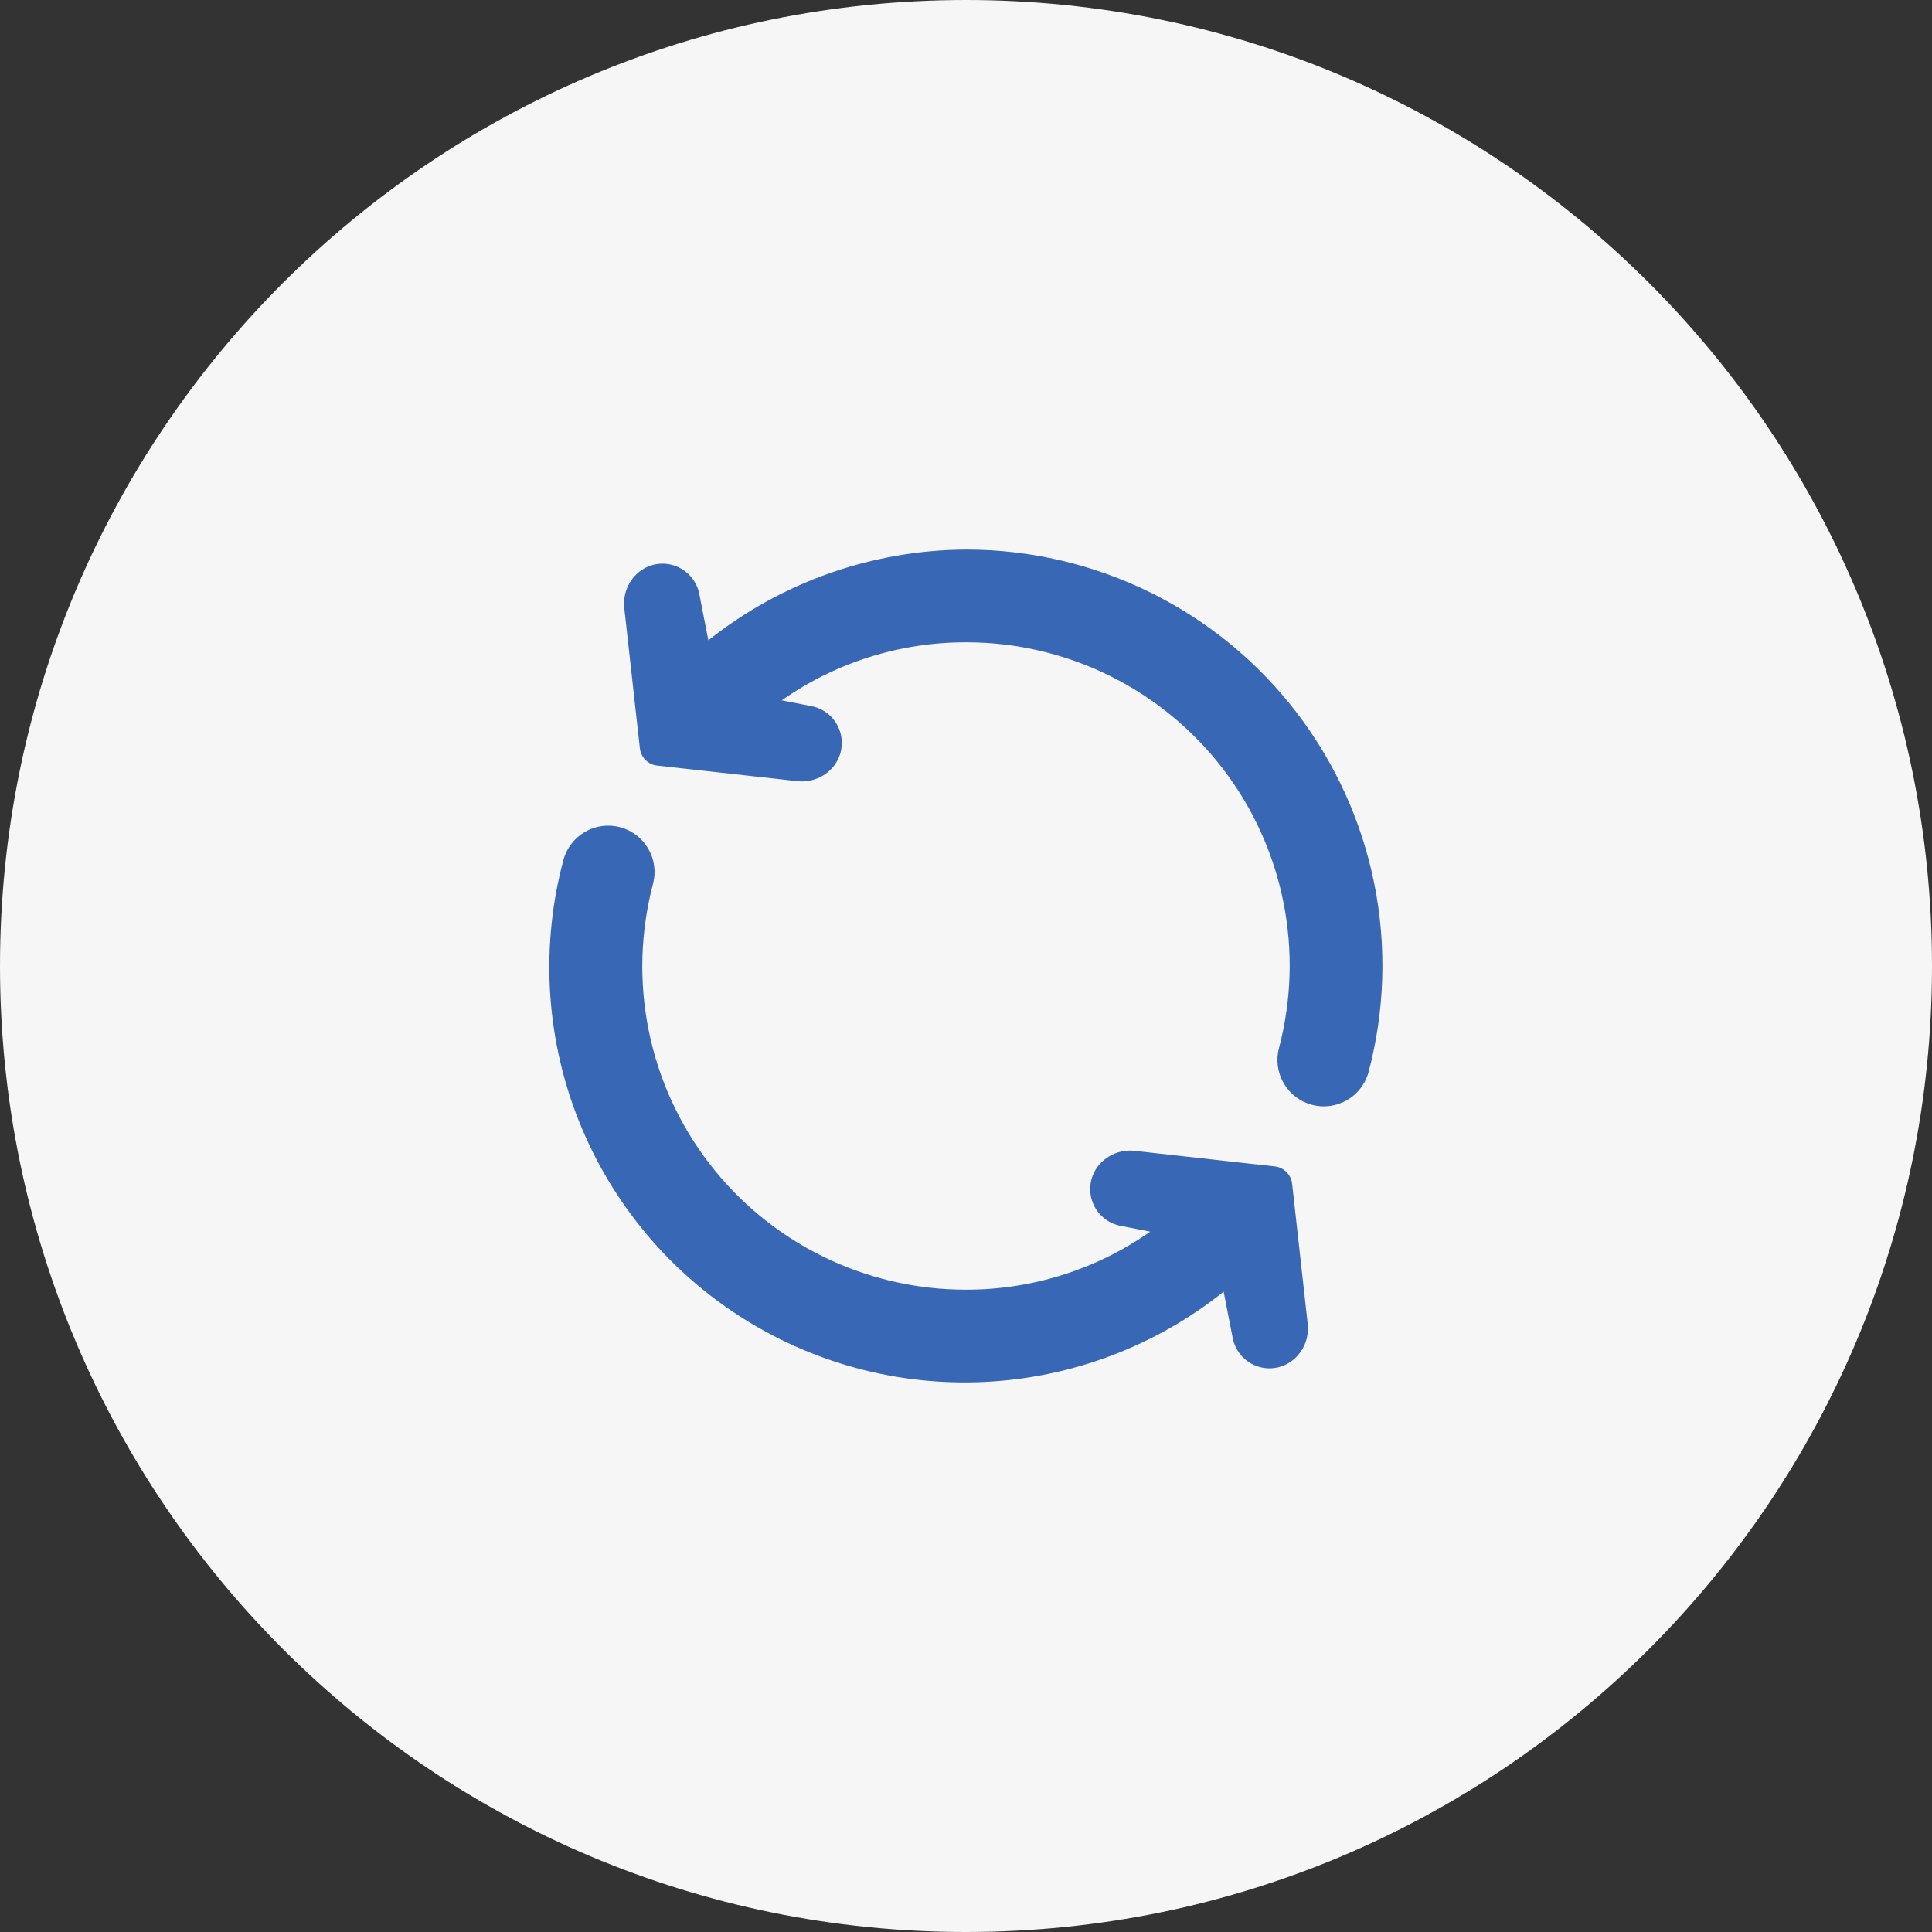
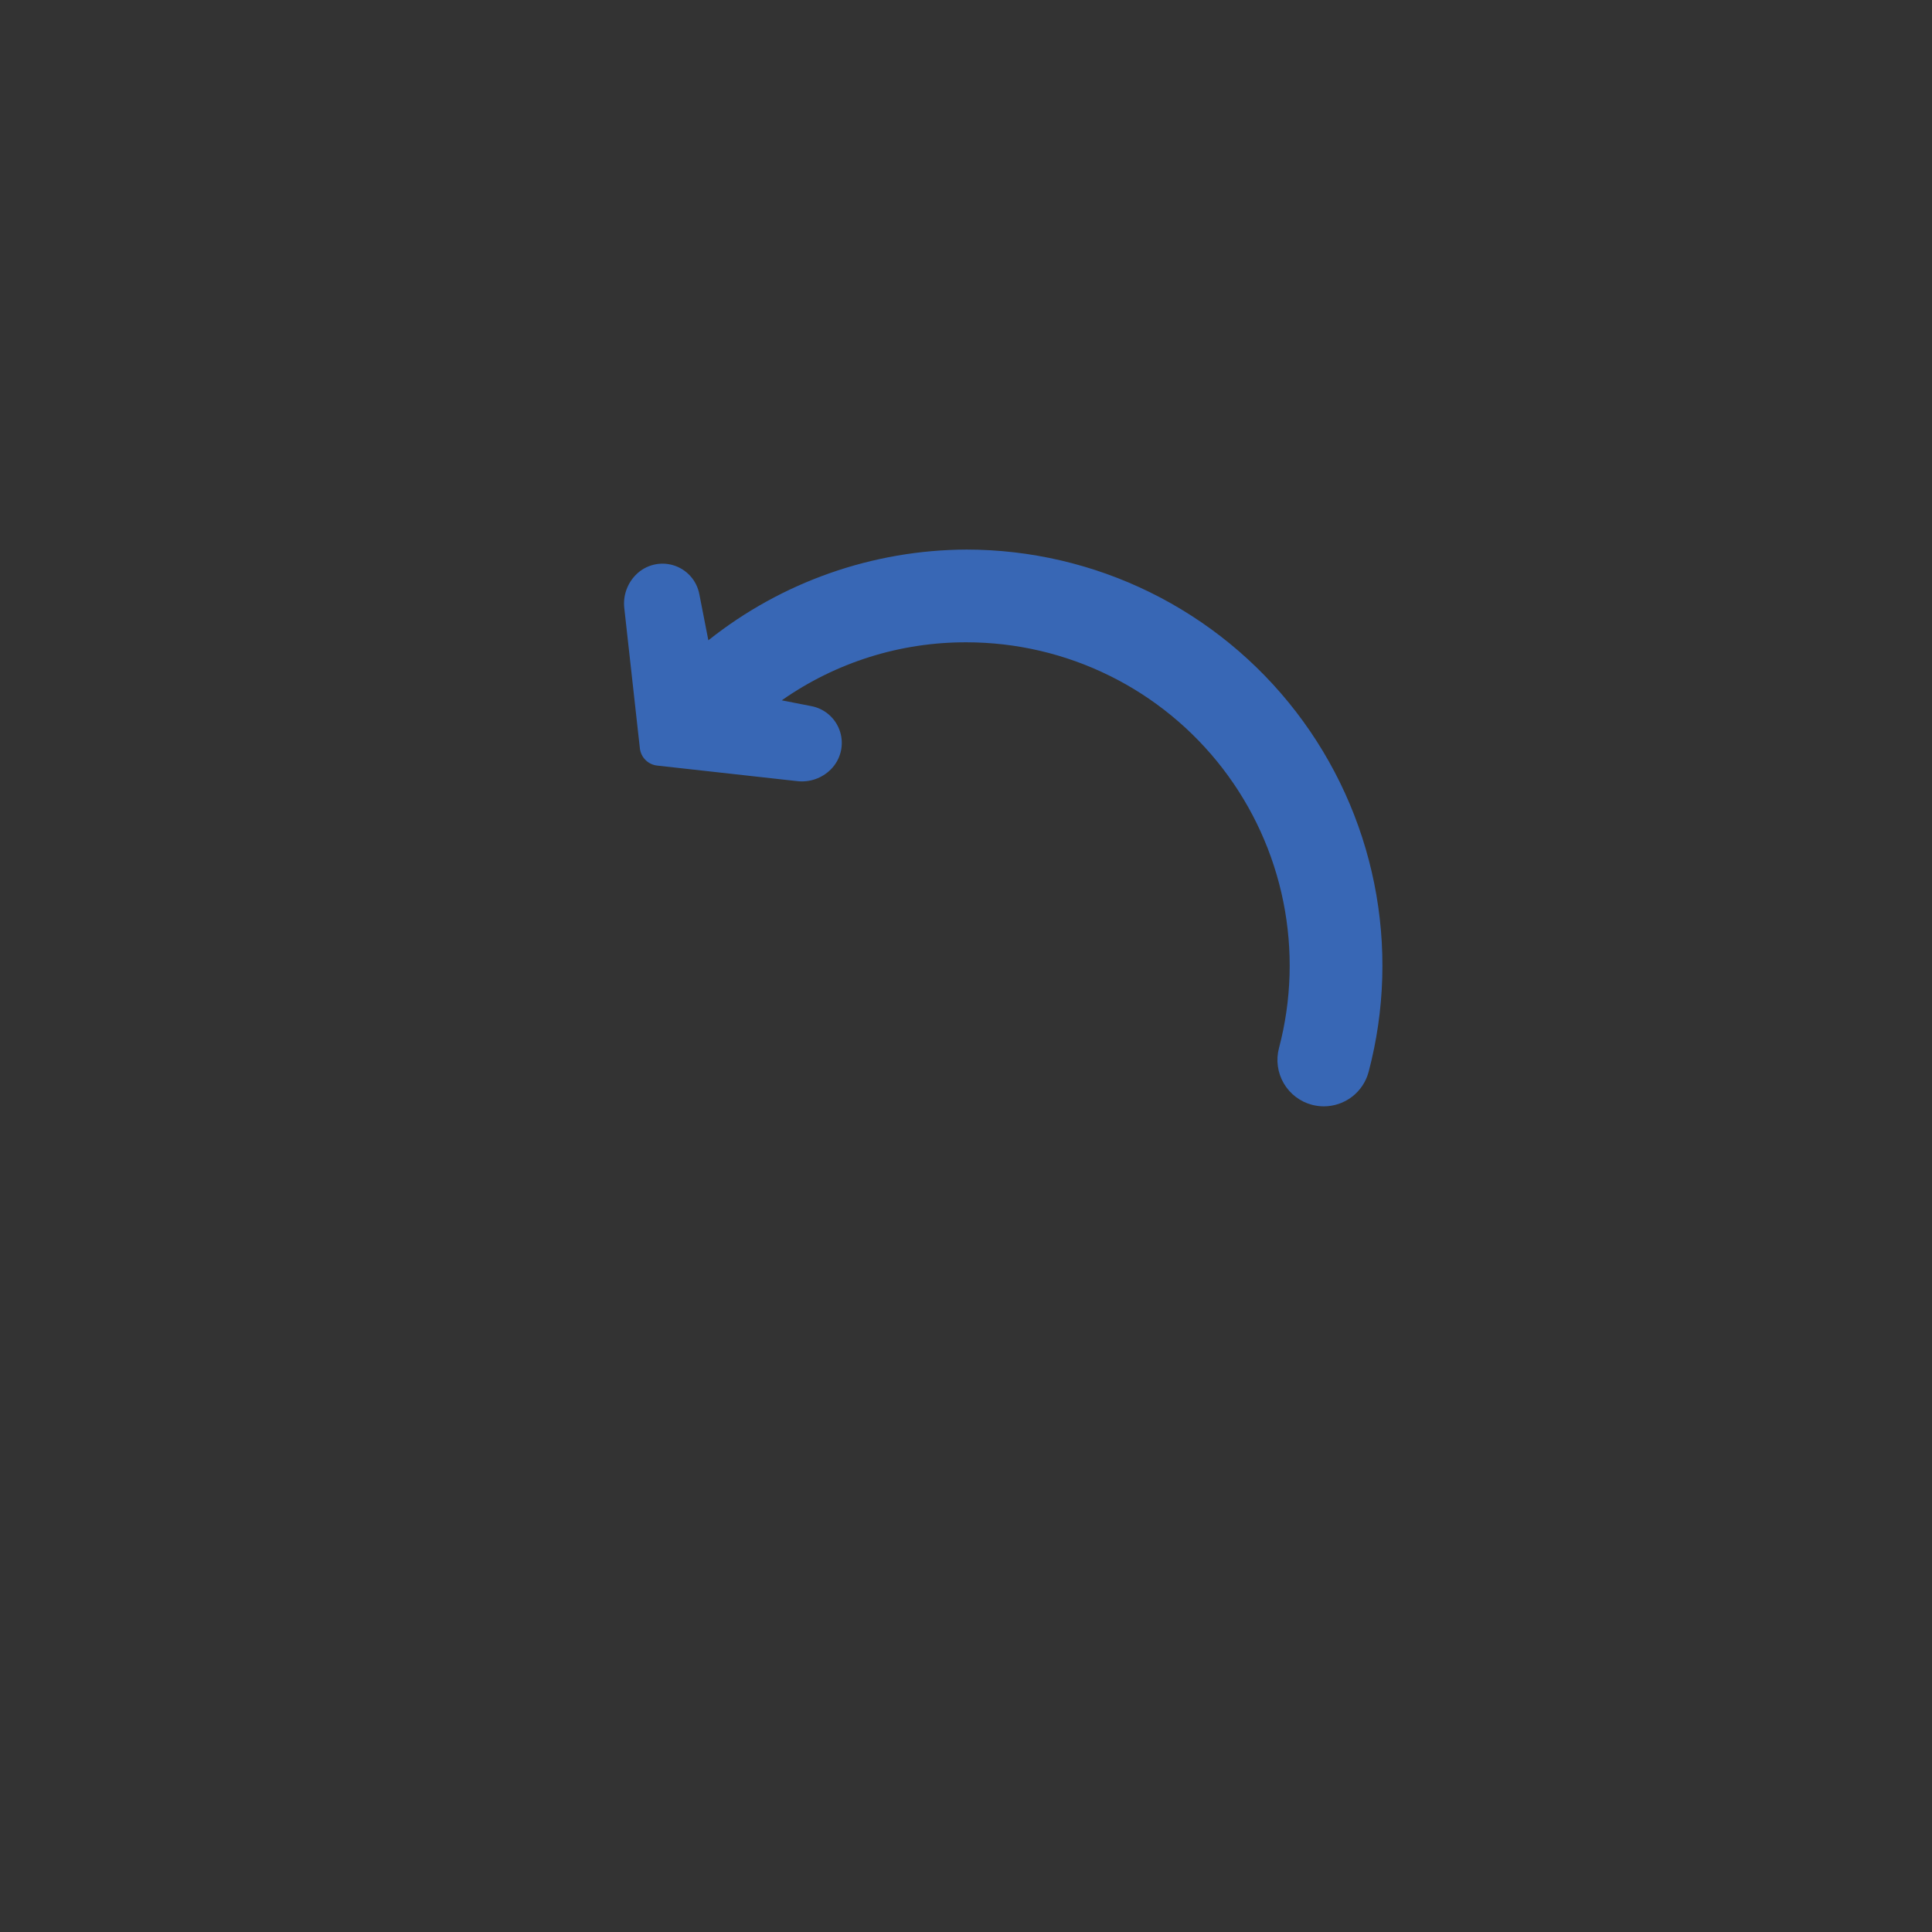
<svg xmlns="http://www.w3.org/2000/svg" width="500" height="500" viewBox="0 0 500 500" fill="none">
  <rect x="0" y="0" width="500" height="500" fill="#333333" stroke="none" />
  <g clip-path="url(#clip0_1151_1030)">
-     <path d="M250 500C388.071 500 500 388.071 500 250C500 111.929 388.071 0 250 0C111.929 0 0 111.929 0 250C0 388.071 111.929 500 250 500Z" fill="#F6F6F6" />
-     <path d="M329.929 301.87L293.633 297.838C292.057 297.662 290.463 297.844 288.967 298.368C287.472 298.892 286.113 299.747 284.993 300.867L284.981 300.879C283.735 302.125 282.853 303.686 282.428 305.395C282.003 307.104 282.051 308.897 282.569 310.581C283.086 312.264 284.052 313.775 285.363 314.951C286.674 316.127 288.281 316.924 290.011 317.255L297.674 318.754C283.663 328.592 266.944 333.839 249.824 333.77C237.022 333.761 224.393 330.815 212.91 325.157C201.426 319.5 191.394 311.282 183.586 301.138C175.778 290.993 170.403 279.191 167.874 266.642C165.345 254.093 165.73 241.131 168.999 228.754C169.814 225.677 169.374 222.403 167.775 219.651C166.176 216.899 163.549 214.895 160.473 214.08C157.396 213.264 154.122 213.705 151.37 215.304C148.618 216.902 146.614 219.529 145.799 222.606C139.969 244.462 141.184 267.6 149.271 288.725C157.358 309.85 171.905 327.885 190.839 340.26C209.774 352.636 232.131 358.721 254.726 357.649C277.32 356.578 299.001 348.403 316.679 334.291L319.018 346.255C319.35 347.985 320.146 349.592 321.322 350.903C322.498 352.214 324.008 353.18 325.692 353.697C327.375 354.214 329.168 354.263 330.877 353.838C332.586 353.413 334.147 352.531 335.393 351.286L335.405 351.273C336.526 350.152 337.38 348.794 337.905 347.298C338.429 345.802 338.61 344.208 338.435 342.633L334.399 306.341C334.272 305.199 333.76 304.134 332.948 303.322C332.135 302.509 331.071 301.997 329.929 301.87Z" fill="#3867B5" />
    <path d="M250.17 142.23C225.88 142.311 202.327 150.584 183.321 165.709L180.982 153.745C180.65 152.015 179.854 150.408 178.678 149.097C177.502 147.786 175.991 146.82 174.308 146.303C172.625 145.786 170.832 145.737 169.123 146.162C167.414 146.587 165.853 147.469 164.607 148.714L164.595 148.727C163.474 149.848 162.62 151.206 162.095 152.702C161.571 154.198 161.389 155.792 161.565 157.367L165.598 193.659C165.725 194.801 166.237 195.866 167.049 196.678C167.861 197.491 168.926 198.003 170.068 198.13L206.364 202.162C207.939 202.338 209.534 202.156 211.029 201.632C212.525 201.108 213.883 200.253 215.004 199.133L215.016 199.121C216.262 197.875 217.144 196.314 217.569 194.605C217.994 192.896 217.945 191.103 217.428 189.419C216.911 187.736 215.945 186.225 214.634 185.049C213.322 183.873 211.716 183.076 209.986 182.745L202.318 181.247C216.329 171.409 233.048 166.162 250.168 166.23C262.97 166.238 275.599 169.184 287.084 174.841C298.568 180.498 308.601 188.716 316.409 198.86C324.217 209.005 329.593 220.807 332.122 233.357C334.652 245.906 334.267 258.869 330.998 271.246C330.184 274.324 330.626 277.598 332.226 280.349C333.826 283.101 336.452 285.104 339.529 285.92C340.534 286.184 341.568 286.319 342.607 286.32C345.254 286.318 347.825 285.441 349.922 283.826C352.019 282.211 353.523 279.949 354.201 277.39C358.408 261.46 358.903 244.777 355.648 228.625C352.392 212.473 345.473 197.284 335.424 184.227C325.374 171.17 312.462 160.594 297.681 153.313C282.901 146.032 266.646 142.241 250.17 142.23Z" fill="#3867B5" />
  </g>
  <defs>
    <clipPath id="clip0_1151_1030">
      <rect width="500" height="500" fill="white" />
    </clipPath>
  </defs>
</svg>